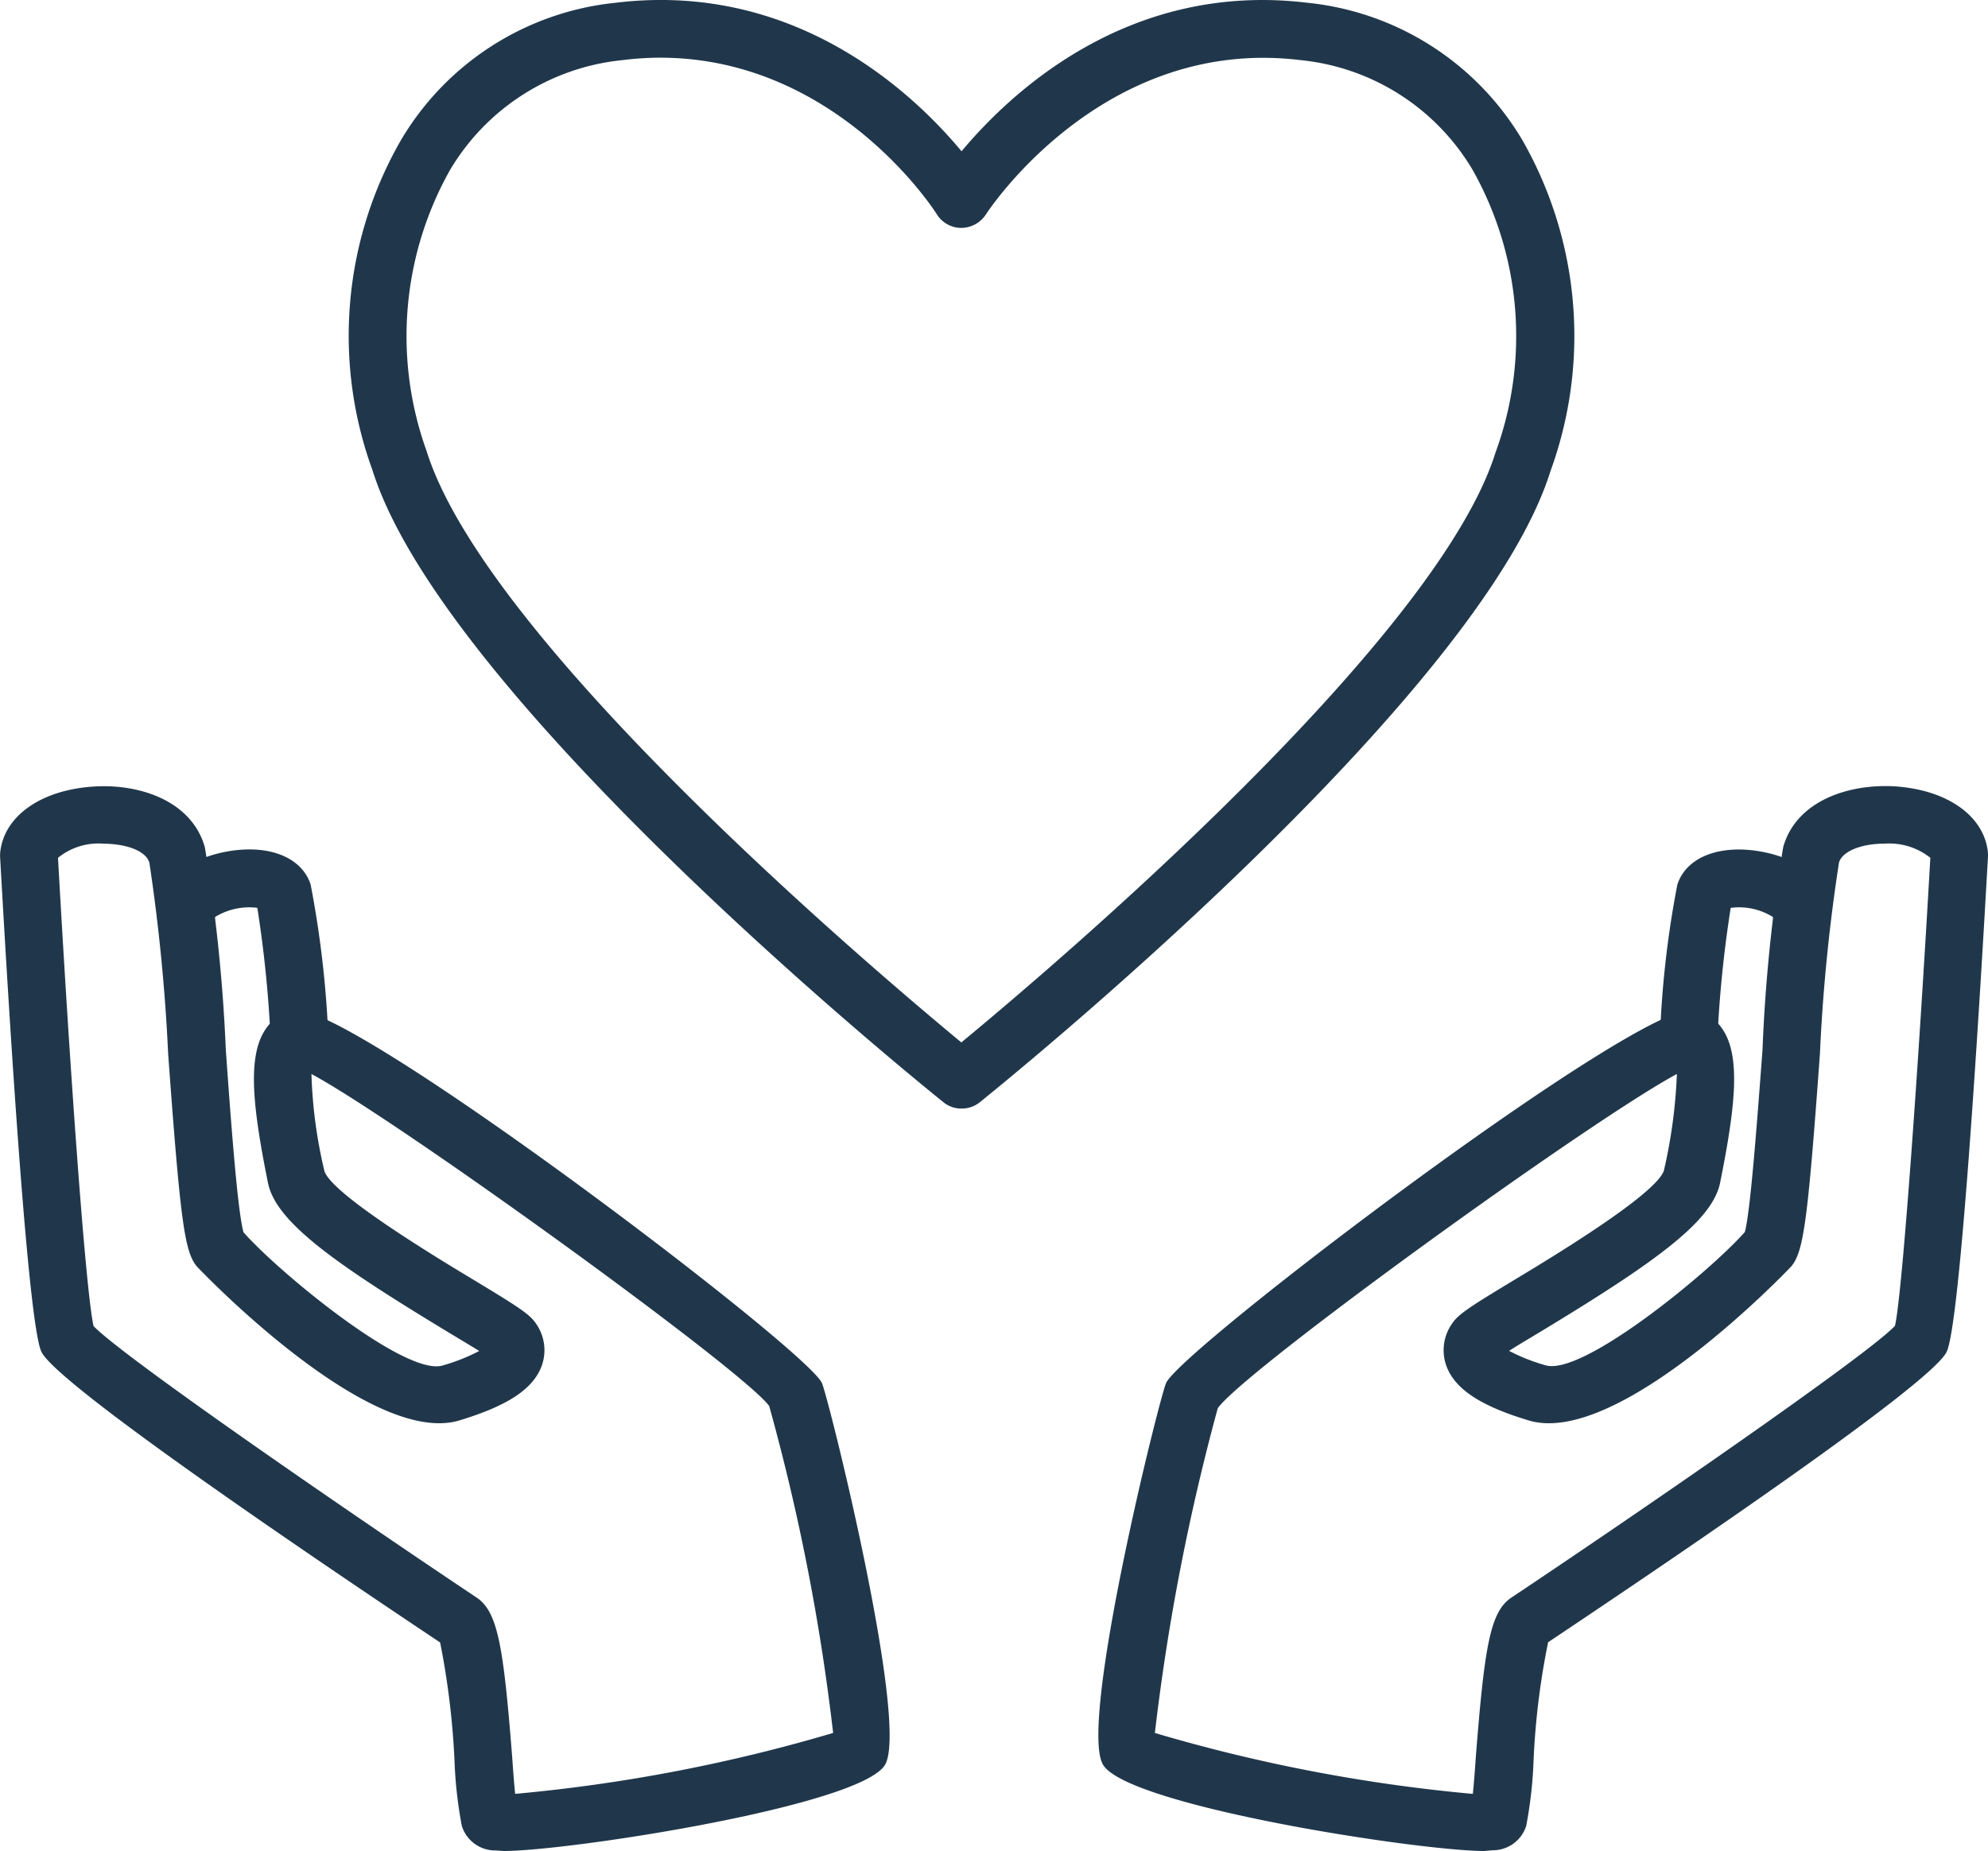
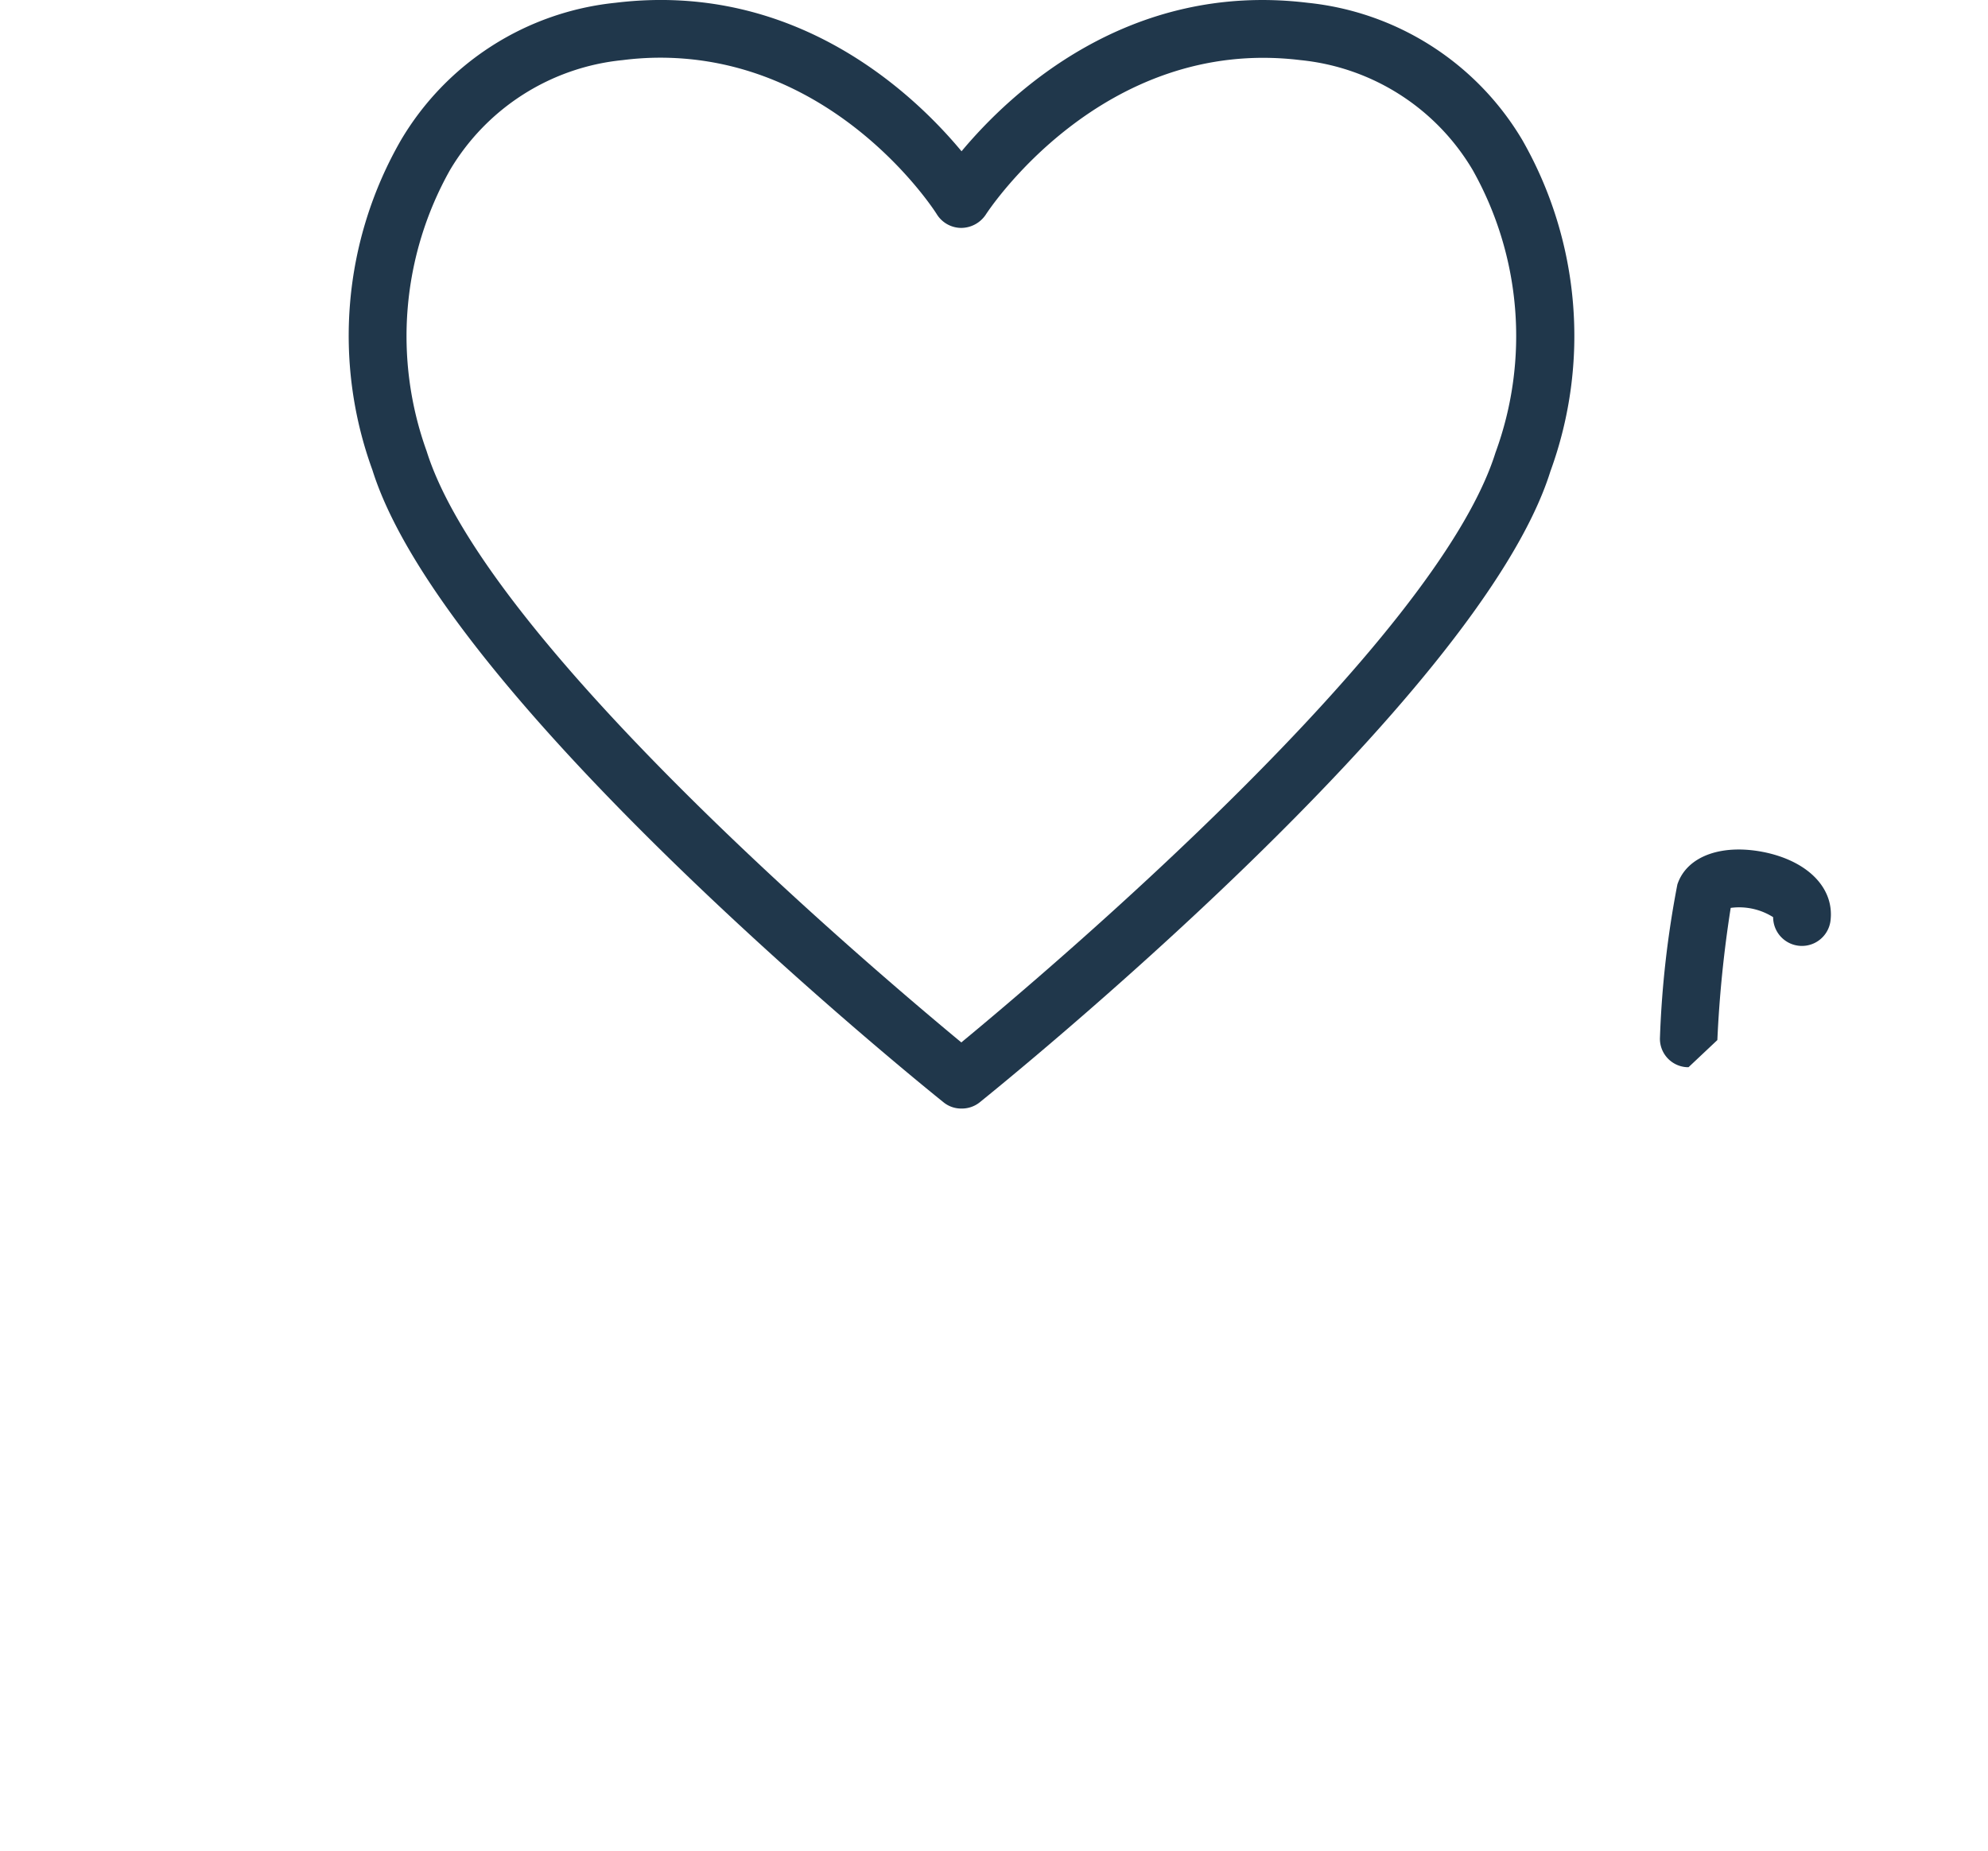
<svg xmlns="http://www.w3.org/2000/svg" width="81.799" height="76.171" viewBox="0 0 81.799 76.171">
  <g id="OffenUnternehmskultur" transform="translate(-384.051 -181.867)">
    <g id="Gruppe_2109" data-name="Gruppe 2109" transform="translate(384.051 214.219)">
-       <path id="Pfad_804" data-name="Pfad 804" d="M404.778,228.577l-.336-.022a1.44,1.44,0,0,1-1.388-1.007,17.58,17.58,0,0,1-.3-2.652,32.607,32.607,0,0,0-.593-4.9c-5.954-3.973-15.8-10.677-16.407-11.964-.548-1.153-1.3-13.262-1.7-20.38a1.605,1.605,0,0,1,.011-.224c.19-1.466,1.69-2.507,3.805-2.652,1.914-.135,4.074.582,4.611,2.5a68.748,68.748,0,0,1,.862,8.338c.2,2.809.481,6.636.727,7.5,1.433,1.634,6.659,5.943,8.192,5.484A7.814,7.814,0,0,0,403.77,208c-.38-.235-.906-.548-1.387-.839-4.6-2.787-6.995-4.488-7.308-6.088-.638-3.167-.851-5.215-.09-6.323a1.781,1.781,0,0,1,1.186-.772c2.216-.358,21.1,13.967,21.7,15.344.28.638,3.593,13.967,2.6,15.7C419.495,226.719,407.475,228.577,404.778,228.577Zm-16.877-21.6c1.253,1.3,10.778,7.845,15.758,11.169.873.582,1.108,1.992,1.466,6.558.034.5.079,1.086.123,1.522a67.52,67.52,0,0,0,13.083-2.507,87.94,87.94,0,0,0-2.63-13.452c-1.041-1.455-15.243-11.729-18.835-13.665a19.587,19.587,0,0,0,.537,4.007c.347.974,4.611,3.548,6.211,4.51,1.757,1.063,2.227,1.365,2.485,1.746a1.9,1.9,0,0,1,.246,1.735c-.347.963-1.4,1.656-3.4,2.261-3.727,1.108-10.733-6.267-10.8-6.345-.5-.615-.671-1.836-1.175-8.741a77.061,77.061,0,0,0-.772-7.868c-.134-.459-.873-.772-1.891-.783a2.637,2.637,0,0,0-1.869.582C386.905,196.1,387.565,205.467,387.9,206.977Zm30.754,16.586Zm-16.317-3.447h0Zm-14.515-13.228Zm6.267-3.693Z" transform="translate(-384.051 -184.758)" fill="#20374b" />
-       <path id="Pfad_805" data-name="Pfad 805" d="M390.486,193.95a1.182,1.182,0,0,1-1.186-1.119,49.085,49.085,0,0,0-.548-5.439,2.685,2.685,0,0,0-1.746.381,1.185,1.185,0,0,1-2.361.145c-.157-1.309.884-2.406,2.641-2.8,1.79-.392,3.268.123,3.659,1.31a42.142,42.142,0,0,1,.728,6.267,1.19,1.19,0,0,1-1.119,1.253Z" transform="translate(-378.164 -182.385)" fill="#20374b" />
-     </g>
+       </g>
    <g id="Gruppe_2110" data-name="Gruppe 2110" transform="translate(429.246 214.221)">
-       <path id="Pfad_806" data-name="Pfad 806" d="M403.966,228.575c-2.7,0-14.717-1.858-15.691-3.559-1-1.735,2.317-15.064,2.6-15.7.6-1.377,19.518-15.735,21.7-15.344a1.781,1.781,0,0,1,1.186.772c.761,1.108.548,3.156-.089,6.323-.313,1.6-2.708,3.3-7.308,6.088-.481.291-1.007.6-1.376.839a7.623,7.623,0,0,0,1.5.593c1.522.459,6.76-3.85,8.2-5.484.235-.862.515-4.689.727-7.5a67.054,67.054,0,0,1,.851-8.338c.537-1.914,2.708-2.619,4.611-2.5,2.116.145,3.615,1.186,3.805,2.652a1.6,1.6,0,0,1,.011.224c-.4,7.118-1.153,19.227-1.7,20.391-.6,1.276-10.453,7.979-16.4,11.953a31.085,31.085,0,0,0-.6,4.9,17.517,17.517,0,0,1-.3,2.652,1.435,1.435,0,0,1-1.376,1.007Zm-13.553-4.857a67.519,67.519,0,0,0,13.083,2.507c.045-.436.089-1.019.123-1.522.358-4.566.593-5.976,1.466-6.558,5-3.335,14.594-9.927,15.78-11.18.3-1.265.974-10.766,1.455-19.261a2.712,2.712,0,0,0-1.891-.582h-.011c-.951,0-1.734.324-1.857.783a73.12,73.12,0,0,0-.784,7.868c-.5,6.9-.671,8.125-1.175,8.741-.067.078-7.084,7.453-10.8,6.345-2-.6-3.056-1.3-3.4-2.261a1.9,1.9,0,0,1,.246-1.735c.257-.38.727-.683,2.484-1.746,1.6-.962,5.864-3.536,6.223-4.533a21.261,21.261,0,0,0,.537-3.984c-3.6,1.936-17.806,12.21-18.891,13.754A90.822,90.822,0,0,0,390.413,223.718Zm.022.358Zm-.336-.515,24.554-20.369Zm-2.127-6.894" transform="translate(-388.089 -184.758)" fill="#20374b" />
-       <path id="Pfad_807" data-name="Pfad 807" d="M391.332,193.95h-.056a1.171,1.171,0,0,1-1.119-1.242,40.523,40.523,0,0,1,.716-6.278c.392-1.186,1.869-1.7,3.66-1.31,1.757.392,2.8,1.489,2.641,2.8a1.185,1.185,0,0,1-2.361-.145,2.621,2.621,0,0,0-1.746-.381,49.085,49.085,0,0,0-.549,5.439A1.181,1.181,0,0,1,391.332,193.95Z" transform="translate(-367.05 -182.387)" fill="#20374b" />
+       <path id="Pfad_807" data-name="Pfad 807" d="M391.332,193.95h-.056a1.171,1.171,0,0,1-1.119-1.242,40.523,40.523,0,0,1,.716-6.278c.392-1.186,1.869-1.7,3.66-1.31,1.757.392,2.8,1.489,2.641,2.8a1.185,1.185,0,0,1-2.361-.145,2.621,2.621,0,0,0-1.746-.381,49.085,49.085,0,0,0-.549,5.439Z" transform="translate(-367.05 -182.387)" fill="#20374b" />
    </g>
    <g id="Gruppe_2111" data-name="Gruppe 2111" transform="translate(398.4 181.867)">
      <path id="Pfad_808" data-name="Pfad 808" d="M410.546,227.485a1.144,1.144,0,0,1-.739-.257c-.839-.671-20.536-16.563-23.5-26.02a16.143,16.143,0,0,1,1.175-13.575,11.627,11.627,0,0,1,8.83-5.652c7.386-.9,12.255,3.727,14.236,6.111,1.992-2.384,6.849-7.006,14.235-6.111a11.646,11.646,0,0,1,8.841,5.652,16.25,16.25,0,0,1,1.153,13.631c-2.943,9.4-22.652,25.293-23.48,25.964A1.174,1.174,0,0,1,410.546,227.485Zm-12.4-43.244a12.322,12.322,0,0,0-1.545.1,9.325,9.325,0,0,0-7.1,4.521,13.954,13.954,0,0,0-.962,11.572c2.462,7.856,18.365,21.32,22,24.33,3.648-3.011,19.54-16.474,21.98-24.274a13.936,13.936,0,0,0-.94-11.628,9.3,9.3,0,0,0-7.084-4.521c-8.181-1-12.9,6.279-12.949,6.357a1.223,1.223,0,0,1-1.007.548h0a1.189,1.189,0,0,1-1-.548C409.371,190.419,405.331,184.241,398.146,184.241Z" transform="translate(-385.333 -181.867)" fill="#20374b" />
    </g>
  </g>
</svg>